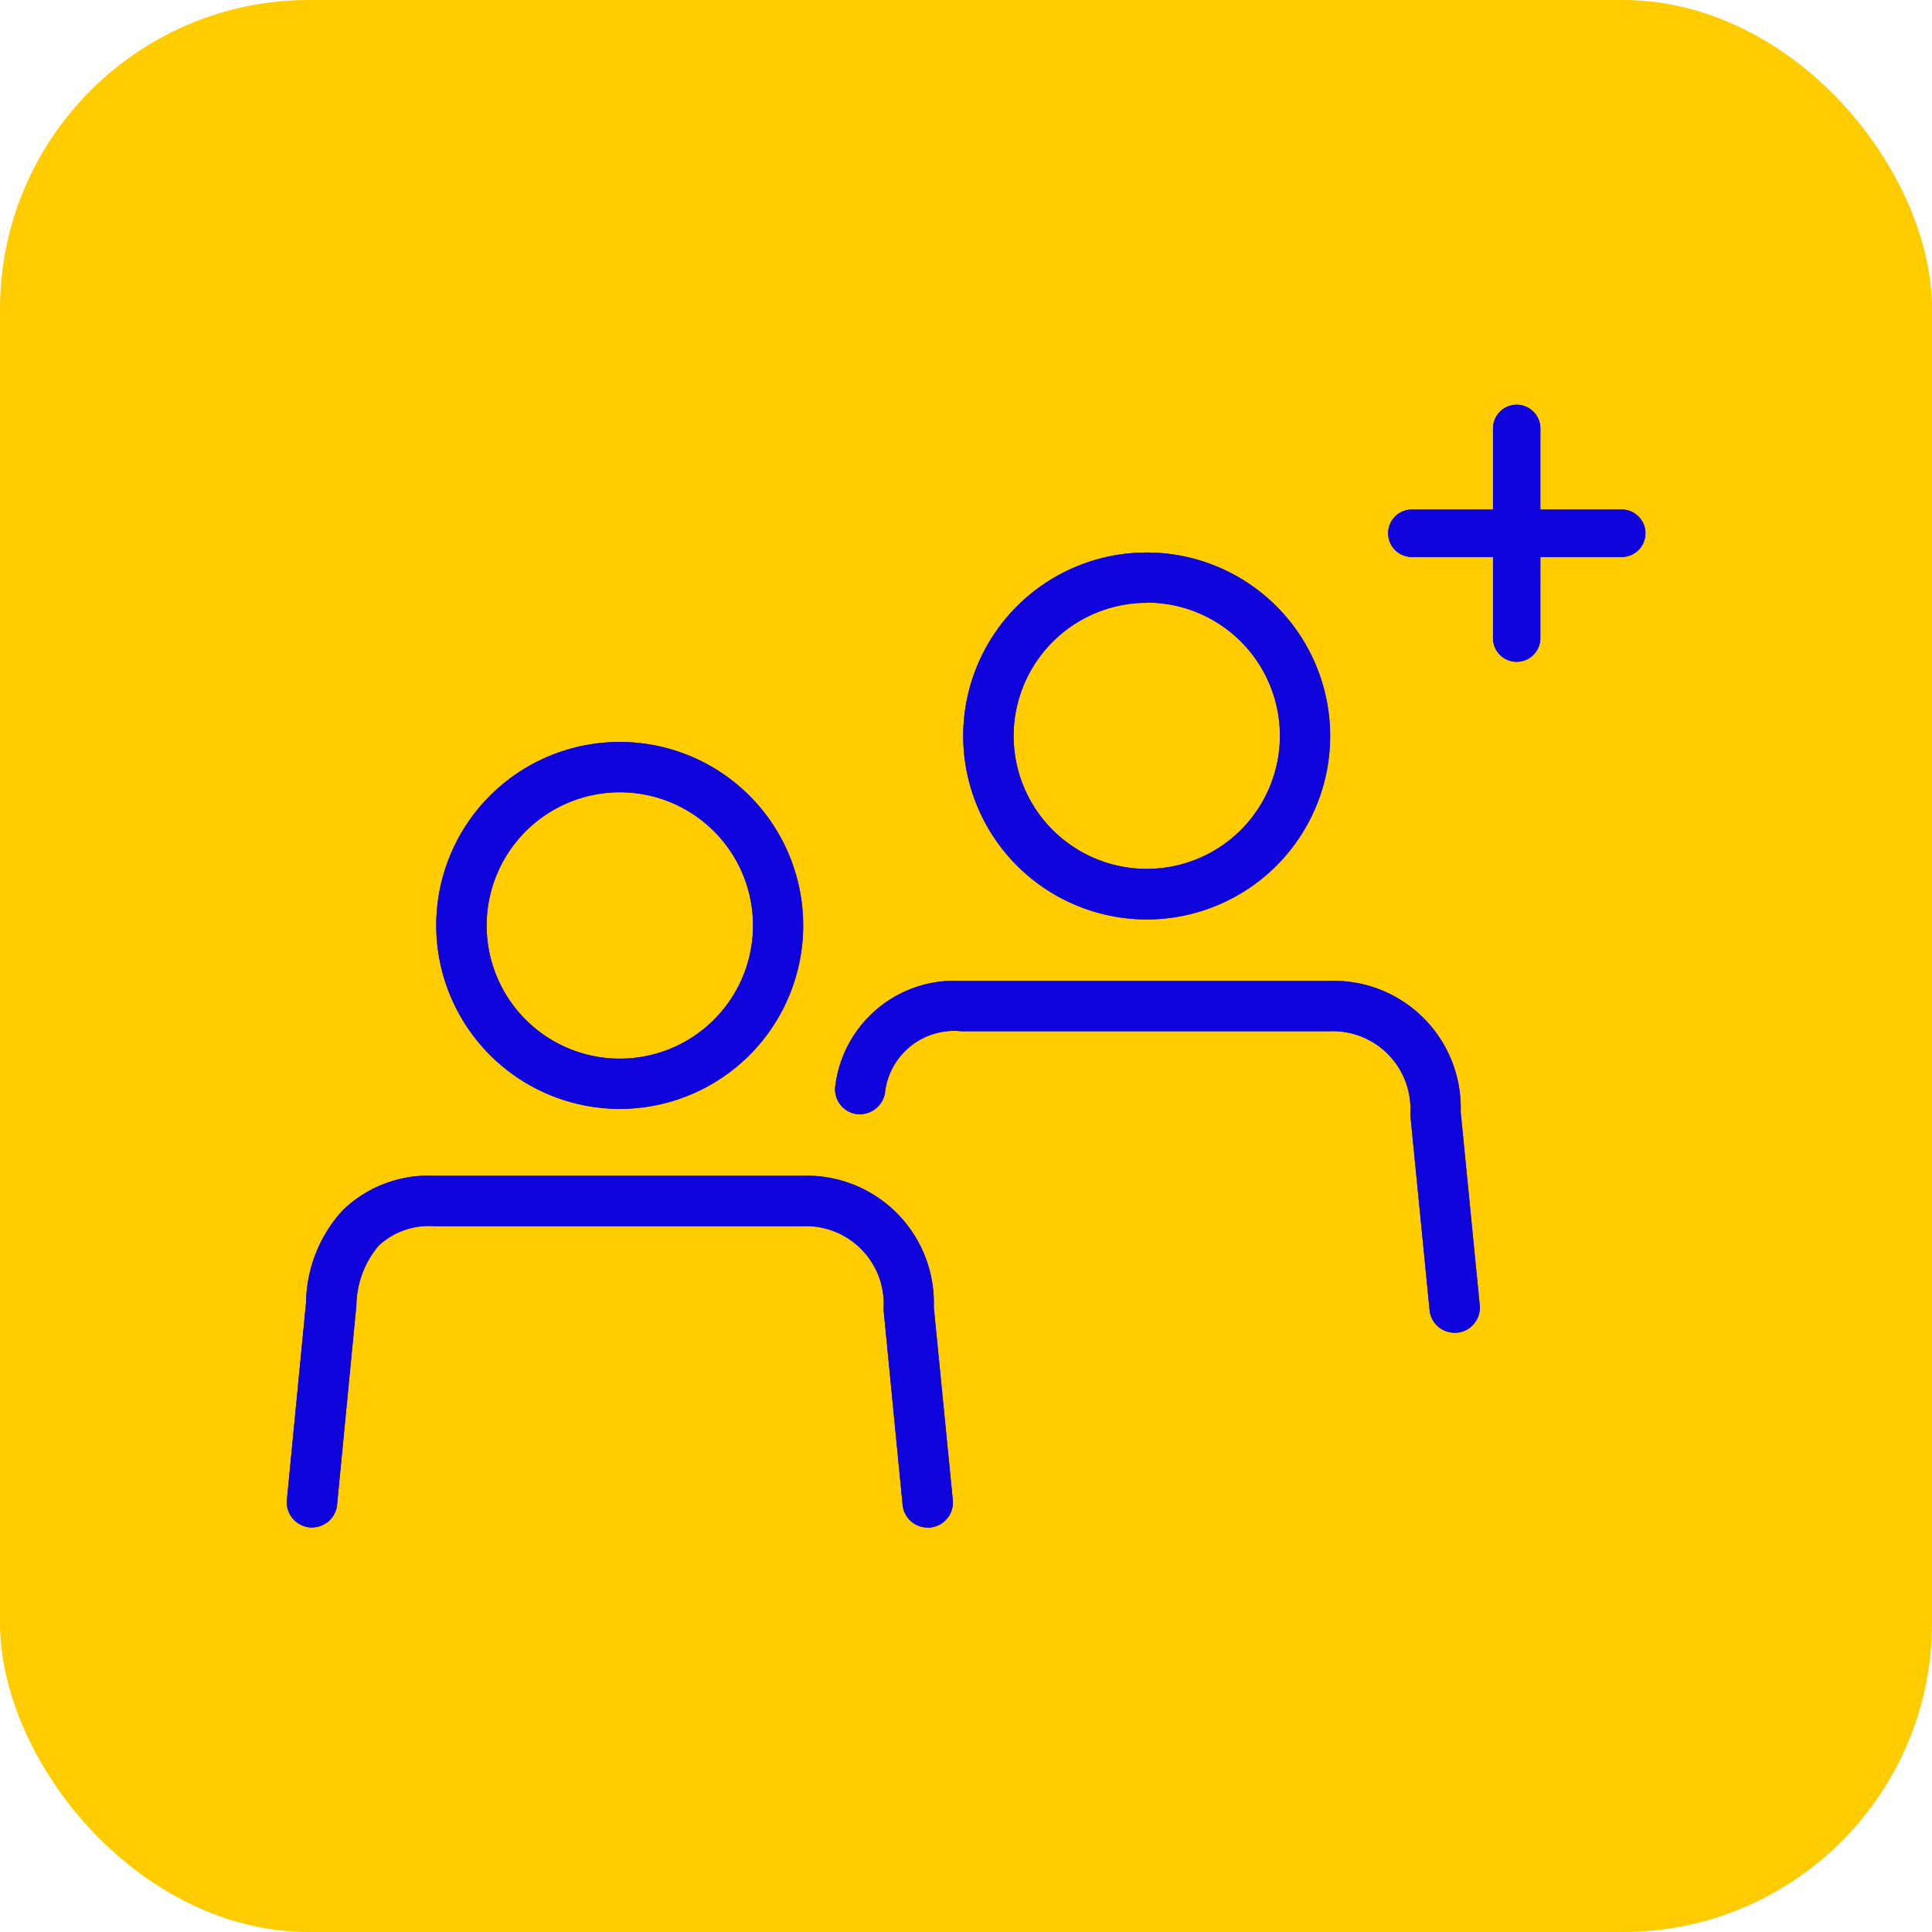
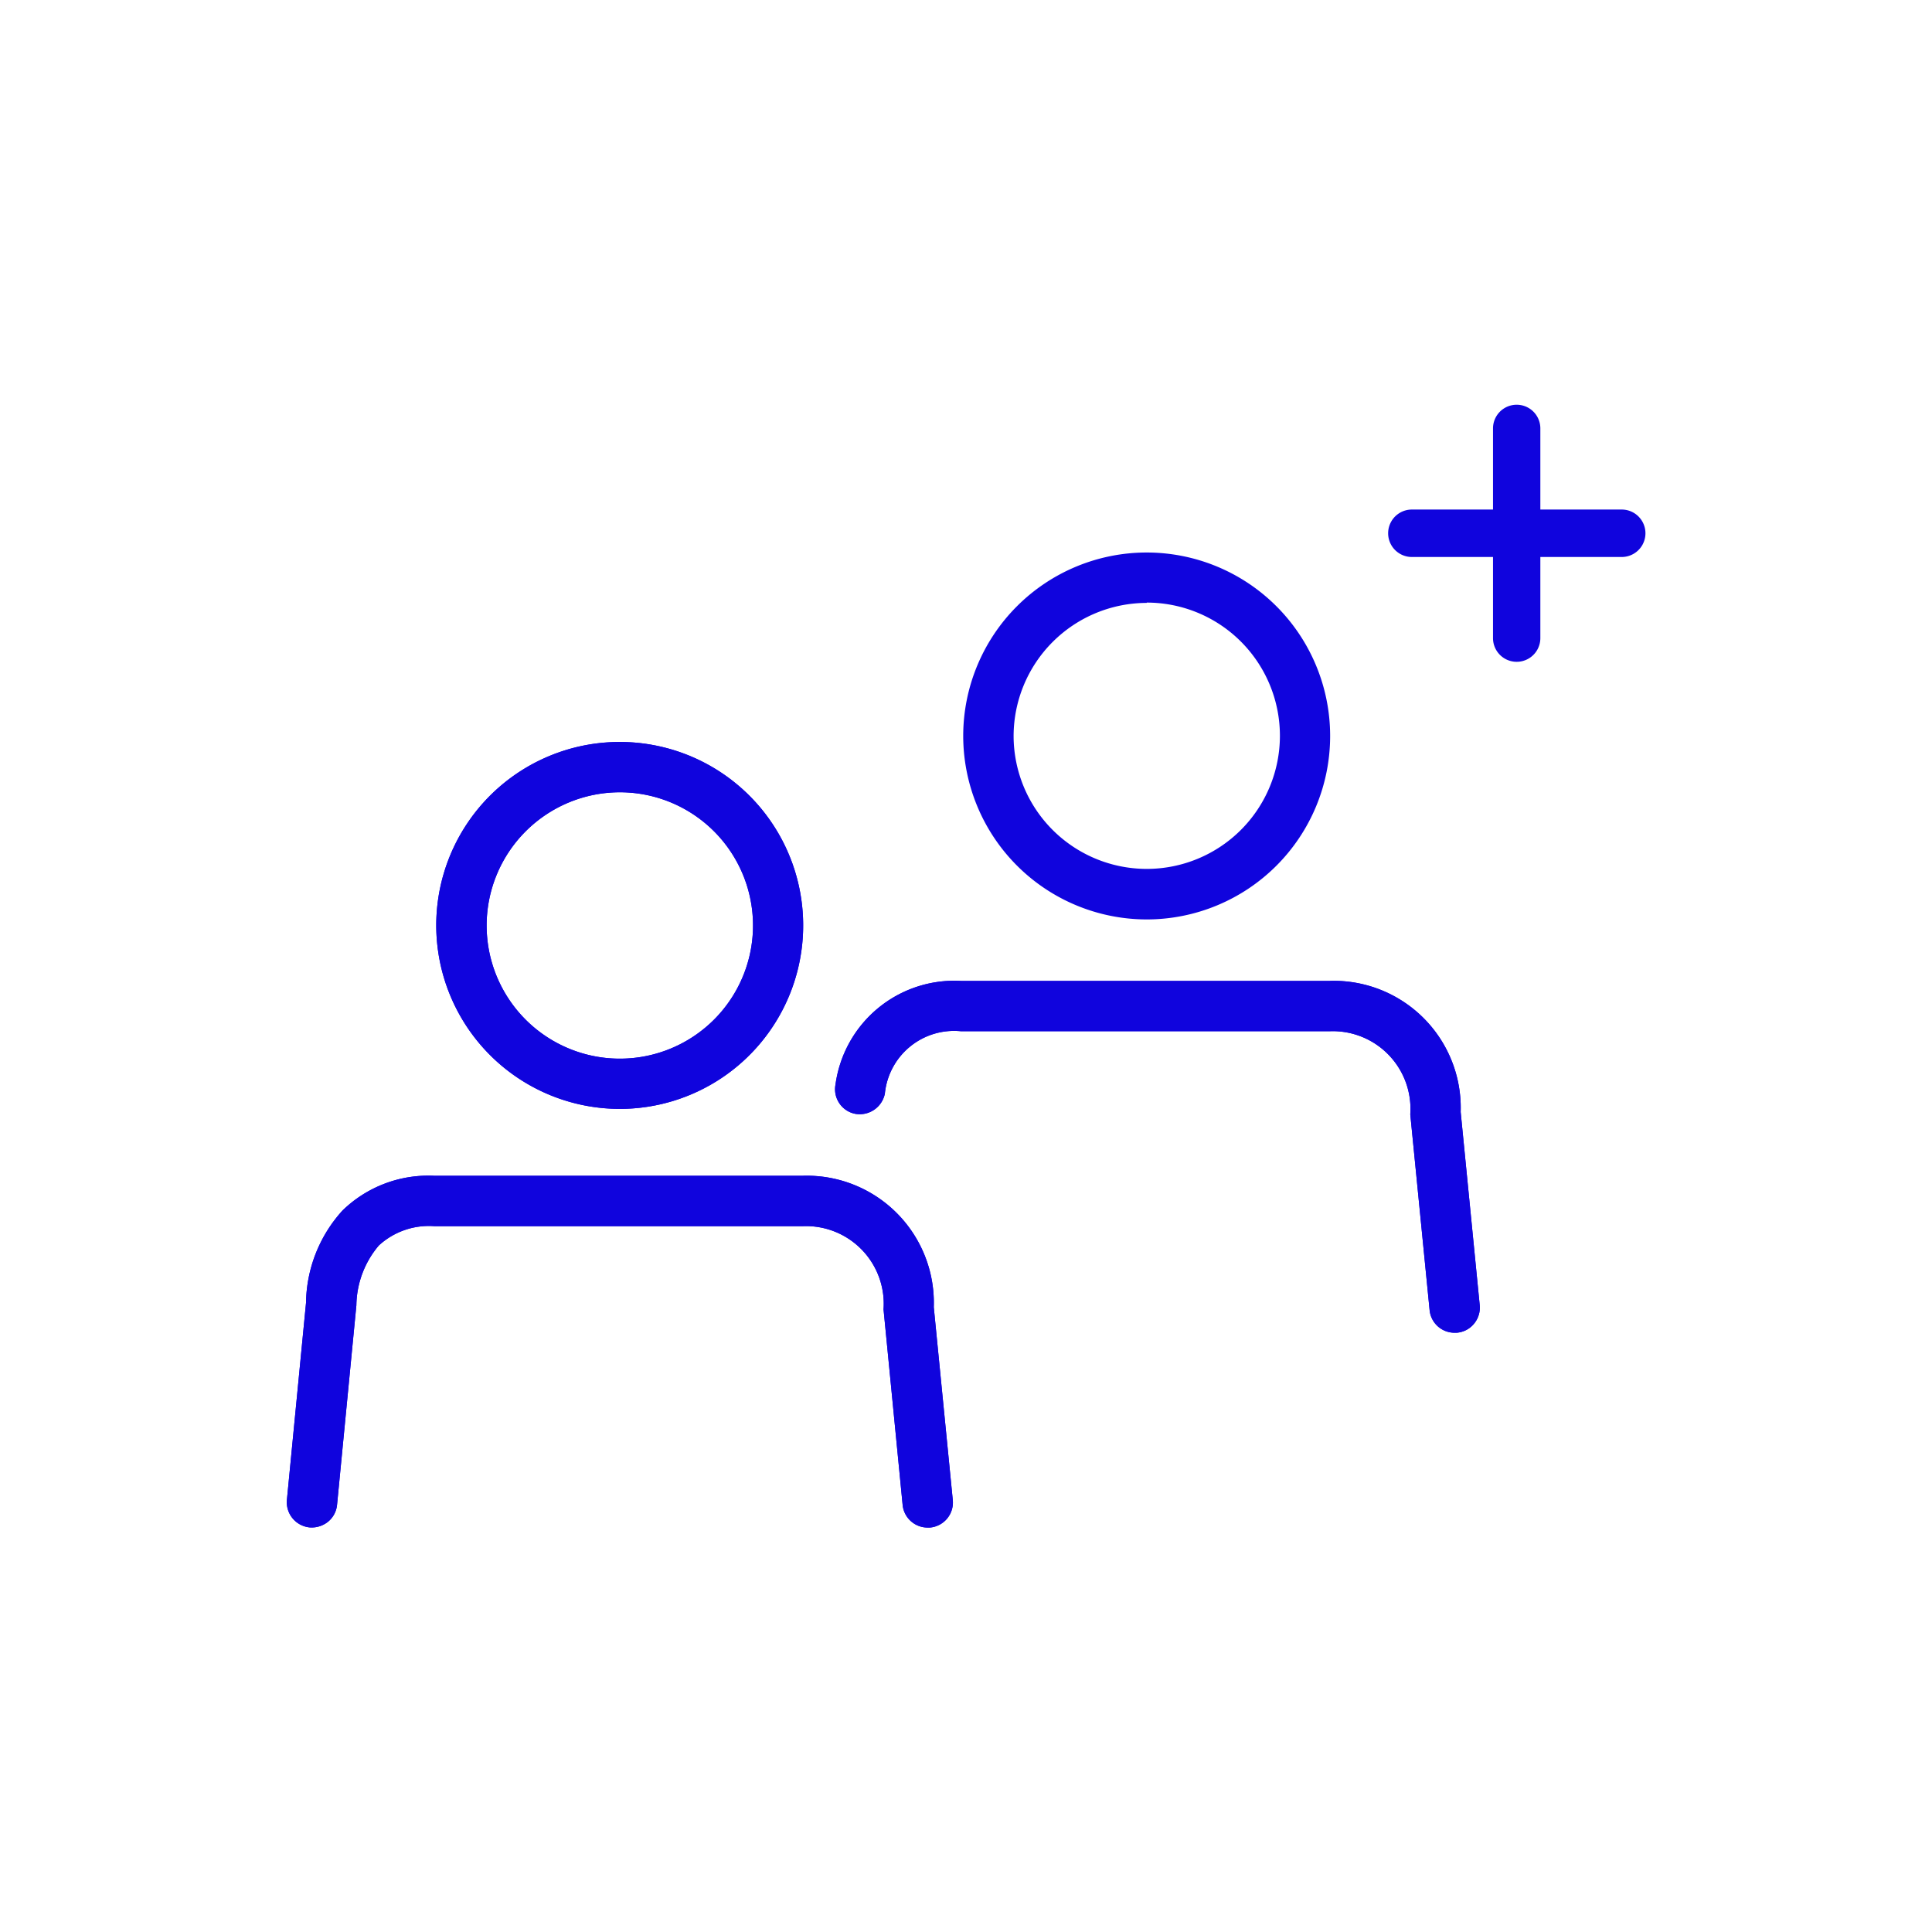
<svg xmlns="http://www.w3.org/2000/svg" width="50" height="50" viewBox="0 0 50 50">
  <g id="Leads-Icon_Mobile" transform="translate(-285 -1804.57)">
    <g id="Group_27161" data-name="Group 27161">
-       <rect id="Rectangle_6977" data-name="Rectangle 6977" width="50" height="50" rx="8" transform="translate(285 1804.57)" fill="#fc0" />
      <g id="HQ_Dashboard_Icon_Leads" transform="translate(292.418 1815.039)">
-         <path id="Path_274" data-name="Path 274" d="M2700.018,203.7a4.748,4.748,0,1,0-4.75-4.747,4.753,4.753,0,0,0,4.75,4.747m0-8.2a3.446,3.446,0,1,1-3.446,3.449,3.451,3.451,0,0,1,3.446-3.449" transform="translate(-2677.758 -190.374)" fill="#1004dd" />
        <path id="Path_275" data-name="Path 275" d="M2700.018,203.7a4.748,4.748,0,1,0-4.75-4.747A4.753,4.753,0,0,0,2700.018,203.7Zm0-8.2a3.446,3.446,0,1,1-3.446,3.449A3.451,3.451,0,0,1,2700.018,195.508Z" transform="translate(-2677.758 -190.374)" fill="#1004dd" />
        <path id="Path_276" data-name="Path 276" d="M2705.89,201.509h-9.548a3.106,3.106,0,0,0-3.247,2.679.648.648,0,0,0,.1.489.641.641,0,0,0,.418.273.664.664,0,0,0,.759-.522,1.8,1.8,0,0,1,1.967-1.617h9.548a2.011,2.011,0,0,1,2.083,2.152l.5,5.064a.648.648,0,0,0,.648.587l.049,0a.64.64,0,0,0,.454-.235.651.651,0,0,0,.146-.478l-.493-5a3.288,3.288,0,0,0-3.382-3.394" transform="translate(-2678.89 -186.592)" fill="#1004dd" />
        <path id="Path_277" data-name="Path 277" d="M2705.89,201.509h-9.548a3.106,3.106,0,0,0-3.247,2.679.648.648,0,0,0,.1.489.641.641,0,0,0,.418.273.664.664,0,0,0,.759-.522,1.8,1.8,0,0,1,1.967-1.617h9.548a2.011,2.011,0,0,1,2.083,2.152l.5,5.064a.648.648,0,0,0,.648.587l.049,0a.64.64,0,0,0,.454-.235.651.651,0,0,0,.146-.478l-.493-5A3.288,3.288,0,0,0,2705.89,201.509Z" transform="translate(-2678.89 -186.592)" fill="#1004dd" />
        <path id="Path_278" data-name="Path 278" d="M2691.031,206.931a4.748,4.748,0,1,0-4.747-4.747,4.754,4.754,0,0,0,4.747,4.747m0-8.194a3.447,3.447,0,1,1-3.443,3.447,3.45,3.45,0,0,1,3.443-3.447" transform="translate(-2682.412 -188.702)" fill="#1004dd" />
        <path id="Path_279" data-name="Path 279" d="M2691.031,206.931a4.748,4.748,0,1,0-4.747-4.747A4.754,4.754,0,0,0,2691.031,206.931Zm0-8.194a3.447,3.447,0,1,1-3.443,3.447A3.45,3.45,0,0,1,2691.031,198.737Z" transform="translate(-2682.412 -188.702)" fill="#1004dd" />
        <path id="Path_280" data-name="Path 280" d="M2697.1,204.831h-9.549a3.184,3.184,0,0,0-2.373.9,3.62,3.62,0,0,0-.943,2.388l-.495,5.1a.655.655,0,0,0,.588.712.676.676,0,0,0,.472-.143.643.643,0,0,0,.238-.442l.5-5.163a2.442,2.442,0,0,1,.581-1.548,1.914,1.914,0,0,1,1.434-.5h9.549a2.011,2.011,0,0,1,2.079,2.154l.494,5.059a.649.649,0,0,0,.648.587.517.517,0,0,0,.057,0,.65.65,0,0,0,.593-.712l-.492-4.993a3.289,3.289,0,0,0-3.379-3.4" transform="translate(-2683.733 -184.871)" fill="#1004dd" />
        <path id="Path_281" data-name="Path 281" d="M2697.1,204.831h-9.549a3.184,3.184,0,0,0-2.373.9,3.62,3.62,0,0,0-.943,2.388l-.495,5.1a.655.655,0,0,0,.588.712.676.676,0,0,0,.472-.143.643.643,0,0,0,.238-.442l.5-5.163a2.442,2.442,0,0,1,.581-1.548,1.914,1.914,0,0,1,1.434-.5h9.549a2.011,2.011,0,0,1,2.079,2.154l.494,5.059a.649.649,0,0,0,.648.587.517.517,0,0,0,.057,0,.65.65,0,0,0,.593-.712l-.492-4.993A3.289,3.289,0,0,0,2697.1,204.831Z" transform="translate(-2683.733 -184.871)" fill="#1004dd" />
        <path id="Path_282" data-name="Path 282" d="M2708.559,194.4h-2.106v-2.1a.612.612,0,0,0-1.225,0v2.1h-2.1a.614.614,0,0,0,0,1.228h2.1v2.1a.612.612,0,0,0,1.225,0v-2.1h2.106a.614.614,0,0,0,0-1.228" transform="translate(-2674.007 -191.682)" fill="#1004dd" />
-         <path id="Path_283" data-name="Path 283" d="M2708.559,194.4h-2.106v-2.1a.612.612,0,0,0-1.225,0v2.1h-2.1a.614.614,0,0,0,0,1.228h2.1v2.1a.612.612,0,0,0,1.225,0v-2.1h2.106a.614.614,0,0,0,0-1.228Z" transform="translate(-2674.007 -191.682)" fill="#1004dd" />
      </g>
    </g>
  </g>
</svg>